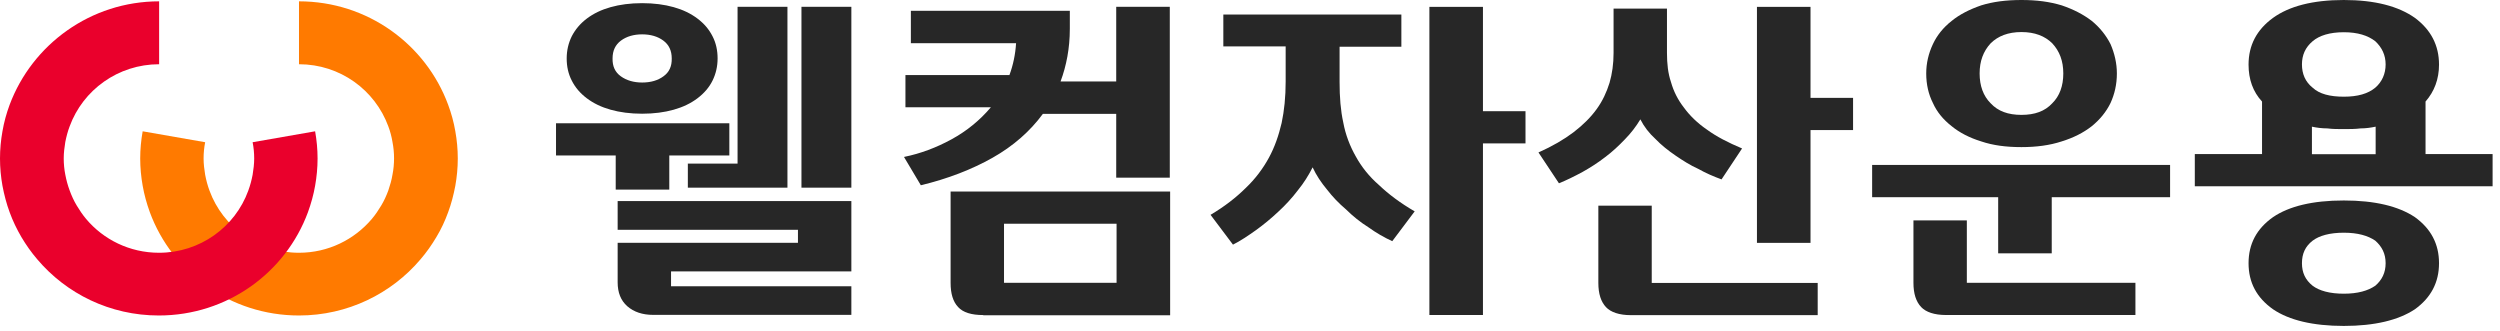
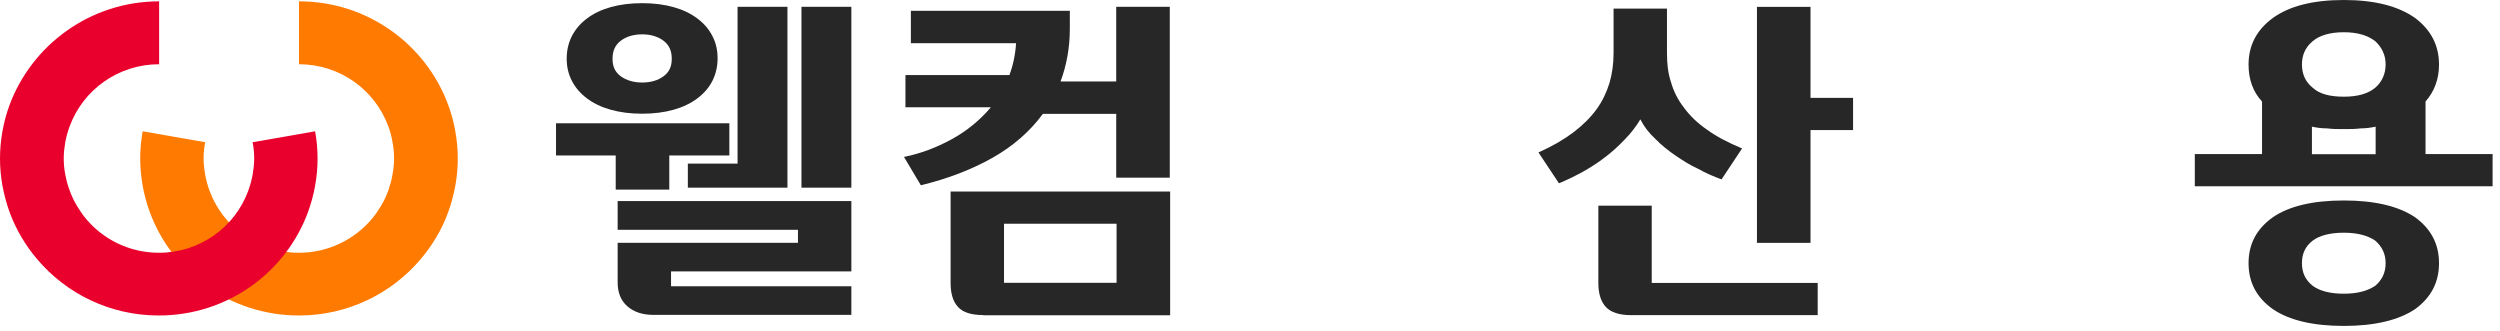
<svg xmlns="http://www.w3.org/2000/svg" width="204" height="27" viewBox="0 0 204 27" fill="none">
  <path d="M24.398 5.242C27.755 5.242 30.598 7.349 31.684 10.304C31.841 10.714 31.955 11.152 32.027 11.59C32.112 12.029 32.155 12.467 32.155 12.919C32.155 13.372 32.112 13.824 32.027 14.249C31.955 14.701 31.827 15.125 31.684 15.549C31.527 15.974 31.341 16.384 31.112 16.765C30.884 17.147 30.627 17.529 30.341 17.868C28.912 19.551 26.784 20.625 24.398 20.625C21.041 20.625 18.184 18.519 17.098 15.564C16.941 15.139 16.827 14.715 16.741 14.263C16.67 13.824 16.613 13.386 16.613 12.934C16.613 12.481 16.656 12.043 16.741 11.605L11.641 10.714C11.513 11.435 11.441 12.184 11.441 12.934C11.441 13.683 11.513 14.432 11.641 15.153C11.77 15.889 11.97 16.61 12.227 17.317C14.041 22.237 18.798 25.744 24.398 25.744C28.369 25.744 31.941 23.962 34.312 21.163C34.798 20.597 35.227 19.989 35.612 19.339C35.998 18.703 36.312 18.024 36.569 17.317C36.827 16.624 37.012 15.903 37.155 15.153C37.284 14.432 37.355 13.683 37.355 12.934C37.355 12.184 37.284 11.435 37.155 10.714C37.026 9.964 36.827 9.243 36.569 8.55C34.755 3.63 29.998 0.109 24.398 0.109V5.228V5.242Z" fill="#FF7A00" />
  <path d="M12.985 5.242C9.628 5.242 6.771 7.349 5.686 10.304C5.528 10.714 5.414 11.152 5.328 11.59C5.257 12.029 5.2 12.467 5.2 12.919C5.2 13.372 5.243 13.824 5.328 14.249C5.414 14.701 5.528 15.125 5.686 15.549C5.843 15.974 6.028 16.384 6.257 16.765C6.486 17.147 6.743 17.529 7.028 17.868C8.443 19.551 10.585 20.625 12.971 20.625C16.328 20.625 19.185 18.519 20.257 15.564C20.414 15.139 20.528 14.715 20.614 14.263C20.685 13.824 20.742 13.386 20.742 12.934C20.742 12.481 20.7 12.043 20.614 11.605L25.714 10.714C25.842 11.435 25.914 12.184 25.914 12.934C25.914 13.683 25.842 14.432 25.714 15.153C25.585 15.889 25.385 16.61 25.128 17.317C23.314 22.237 18.557 25.744 12.957 25.744C8.971 25.744 5.414 23.962 3.043 21.163C2.557 20.597 2.129 19.989 1.743 19.339C1.371 18.703 1.043 18.024 0.786 17.317C0.529 16.624 0.343 15.903 0.2 15.153C0.071 14.432 0 13.683 0 12.934C0 12.184 0.071 11.435 0.2 10.714C0.329 9.964 0.529 9.243 0.786 8.55C2.628 3.63 7.4 0.109 12.985 0.109V5.228V5.242Z" fill="#EA002C" />
-   <path d="M109.31 3.815V6.685C109.31 7.929 109.395 9.018 109.61 9.993C109.795 10.997 110.152 11.916 110.624 12.751C111.095 13.613 111.724 14.405 112.538 15.112C113.309 15.847 114.267 16.568 115.438 17.247L113.609 19.679C112.952 19.382 112.295 19 111.667 18.548C111.01 18.138 110.381 17.629 109.838 17.091C109.238 16.582 108.738 16.059 108.281 15.465C107.81 14.9 107.41 14.306 107.11 13.655C106.781 14.306 106.395 14.928 105.91 15.522C105.438 16.144 104.895 16.738 104.324 17.261C103.724 17.826 103.124 18.321 102.495 18.774C101.838 19.24 101.21 19.665 100.61 19.962L98.781 17.53C99.924 16.851 100.867 16.116 101.653 15.338C102.424 14.603 103.053 13.768 103.538 12.878C104.01 12.015 104.338 11.068 104.581 10.036C104.795 9.032 104.91 7.901 104.91 6.657V3.786H99.824V1.185H114.352V3.815H109.267H109.31ZM116.638 0.562H121.009V9.074H124.481V11.704H121.009V25.702H116.638V0.562Z" fill="#272727" />
  <path d="M140.496 14.645C139.839 14.405 139.21 14.136 138.582 13.783C137.924 13.486 137.324 13.104 136.724 12.694C136.125 12.284 135.553 11.832 135.082 11.337C134.567 10.87 134.153 10.333 133.853 9.739C133.496 10.333 133.082 10.87 132.596 11.365C132.082 11.902 131.553 12.397 130.982 12.821C130.382 13.288 129.753 13.684 129.125 14.037C128.468 14.391 127.81 14.716 127.21 14.956L125.539 12.44C126.682 11.93 127.625 11.379 128.41 10.785C129.182 10.191 129.81 9.569 130.296 8.891C130.768 8.24 131.096 7.533 131.339 6.755C131.553 6.02 131.667 5.214 131.667 4.324V0.704H136.025V4.309C136.025 5.2 136.11 5.992 136.353 6.699C136.567 7.462 136.924 8.155 137.396 8.763C137.867 9.414 138.496 10.036 139.282 10.573C140.053 11.139 141.01 11.633 142.153 12.114L140.482 14.631L140.496 14.645ZM133.082 25.716C132.125 25.716 131.439 25.476 131.053 25.066C130.639 24.628 130.425 23.977 130.425 23.086V16.78H134.782V23.086H148.324V25.716H133.082ZM143.367 0.562H147.738V7.986H151.21V10.616H147.738V19.82H143.367V0.562Z" fill="#272727" />
-   <path d="M152.78 13.46H177.079V16.09H167.422V20.672H163.051V16.09H152.766V13.46H152.78ZM158.794 25.705C157.837 25.705 157.151 25.465 156.766 25.055C156.351 24.616 156.137 23.966 156.137 23.075V17.985H160.494V23.075H174.251V25.705H158.794ZM157.18 5.995C157.18 5.161 157.365 4.369 157.723 3.606C158.051 2.899 158.565 2.248 159.251 1.711C159.908 1.174 160.723 0.764 161.665 0.438C162.623 0.141 163.694 0 164.951 0C166.208 0 167.251 0.141 168.237 0.438C169.194 0.764 169.994 1.174 170.694 1.711C171.351 2.248 171.865 2.899 172.222 3.606C172.551 4.369 172.737 5.175 172.737 5.995C172.737 6.886 172.551 7.678 172.222 8.399C171.865 9.134 171.351 9.756 170.694 10.293C170.008 10.831 169.194 11.241 168.237 11.538C167.251 11.863 166.151 12.004 164.951 12.004C163.694 12.004 162.623 11.863 161.665 11.538C160.708 11.241 159.908 10.831 159.251 10.293C158.565 9.756 158.051 9.134 157.723 8.399C157.365 7.692 157.18 6.886 157.18 5.995ZM161.537 5.995C161.537 6.999 161.837 7.833 162.437 8.427C163.037 9.077 163.865 9.374 164.951 9.374C166.037 9.374 166.865 9.077 167.465 8.427C168.065 7.833 168.365 7.013 168.365 5.995C168.365 4.977 168.065 4.185 167.465 3.535C166.865 2.941 166.037 2.616 164.951 2.616C163.865 2.616 163.037 2.941 162.437 3.535C161.837 4.185 161.537 4.991 161.537 5.995Z" fill="#272727" />
  <path d="M179.082 12.57H184.582V8.286C183.839 7.48 183.482 6.476 183.482 5.274C183.482 3.704 184.139 2.432 185.482 1.456C186.796 0.509 188.71 0 191.253 0C193.796 0 195.71 0.509 197.053 1.456C198.367 2.432 199.024 3.704 199.024 5.274C199.024 6.462 198.639 7.466 197.924 8.286V12.57H203.396V15.2H179.096V12.57H179.082ZM183.482 21.477C183.482 19.908 184.139 18.664 185.482 17.716C186.796 16.826 188.71 16.359 191.253 16.359C193.796 16.359 195.71 16.826 197.053 17.716C198.367 18.664 199.024 19.908 199.024 21.477C199.024 23.047 198.367 24.291 197.053 25.238C195.71 26.129 193.767 26.596 191.253 26.596C188.739 26.596 186.796 26.129 185.482 25.238C184.139 24.291 183.482 23.047 183.482 21.477ZM187.839 5.26C187.839 6.023 188.11 6.674 188.71 7.154C189.253 7.663 190.11 7.89 191.253 7.89C192.396 7.89 193.225 7.649 193.824 7.154C194.367 6.688 194.667 6.023 194.667 5.26C194.667 4.496 194.367 3.874 193.824 3.365C193.225 2.899 192.396 2.63 191.253 2.63C190.11 2.63 189.253 2.899 188.71 3.365C188.11 3.874 187.839 4.496 187.839 5.26ZM187.839 21.477C187.839 22.241 188.11 22.835 188.71 23.316C189.253 23.726 190.11 23.966 191.253 23.966C192.396 23.966 193.225 23.726 193.824 23.316C194.367 22.849 194.667 22.255 194.667 21.477C194.667 20.7 194.367 20.12 193.824 19.639C193.225 19.229 192.396 18.989 191.253 18.989C190.11 18.989 189.253 19.229 188.71 19.639C188.11 20.106 187.839 20.7 187.839 21.477ZM191.253 10.534C190.782 10.534 190.325 10.534 189.91 10.477C189.467 10.477 189.039 10.421 188.653 10.336V12.584H193.853V10.336C193.439 10.421 193.053 10.477 192.625 10.477C192.182 10.534 191.725 10.534 191.253 10.534Z" fill="#272727" />
  <path d="M50.242 12.686H45.371V10.056H59.514V12.686H54.614V15.472H50.242V12.686ZM52.4 9.279C51.442 9.279 50.585 9.166 49.828 8.953C49.071 8.741 48.428 8.43 47.885 8.02C47.343 7.61 46.943 7.144 46.657 6.578C46.371 6.027 46.242 5.419 46.242 4.768C46.242 4.118 46.385 3.51 46.657 2.958C46.943 2.407 47.343 1.926 47.885 1.516C48.428 1.106 49.071 0.795 49.828 0.583C50.585 0.371 51.442 0.258 52.4 0.258C53.357 0.258 54.214 0.371 54.971 0.583C55.728 0.795 56.371 1.106 56.914 1.516C57.456 1.926 57.856 2.393 58.142 2.958C58.428 3.51 58.556 4.118 58.556 4.768C58.556 5.419 58.414 6.027 58.142 6.578C57.871 7.129 57.456 7.61 56.914 8.02C56.371 8.43 55.728 8.741 54.971 8.953C54.214 9.166 53.357 9.279 52.4 9.279ZM52.4 6.734C53.099 6.734 53.685 6.564 54.142 6.225C54.614 5.885 54.828 5.404 54.814 4.768C54.814 4.132 54.585 3.651 54.128 3.312C53.671 2.973 53.085 2.803 52.4 2.803C51.714 2.803 51.128 2.973 50.671 3.312C50.214 3.651 49.985 4.132 49.985 4.768C49.971 5.404 50.185 5.885 50.657 6.225C51.128 6.564 51.714 6.734 52.4 6.734ZM50.4 16.405H69.471V22.145H54.757V23.361H69.471V25.694H53.3C52.428 25.694 51.714 25.454 51.185 24.987C50.657 24.521 50.4 23.87 50.4 23.036V19.812H65.113V18.752H50.4V16.419V16.405ZM56.114 13.351H60.185V0.555H64.256V15.316H56.128V13.365L56.114 13.351ZM65.399 0.555H69.471V15.316H65.399V0.555Z" fill="#272727" />
  <path d="M73.798 12.799C75.112 12.531 76.398 12.05 77.641 11.371C78.884 10.693 79.955 9.816 80.855 8.755H73.884V6.126H82.369C82.669 5.32 82.855 4.443 82.912 3.524H74.327V0.88H87.298V2.365C87.298 3.156 87.226 3.906 87.098 4.613C86.969 5.32 86.784 5.998 86.541 6.649H91.083V0.555H95.455V14.496H91.083V9.293H85.098C84.055 10.707 82.698 11.909 80.998 12.87C79.298 13.831 77.355 14.581 75.141 15.118L73.769 12.813L73.798 12.799ZM80.227 25.708C79.269 25.708 78.584 25.496 78.184 25.058C77.769 24.62 77.569 23.969 77.569 23.078V15.627H95.483V25.723H80.241L80.227 25.708ZM91.112 18.257H81.927V23.078H91.112V18.257Z" fill="#272727" />
</svg>